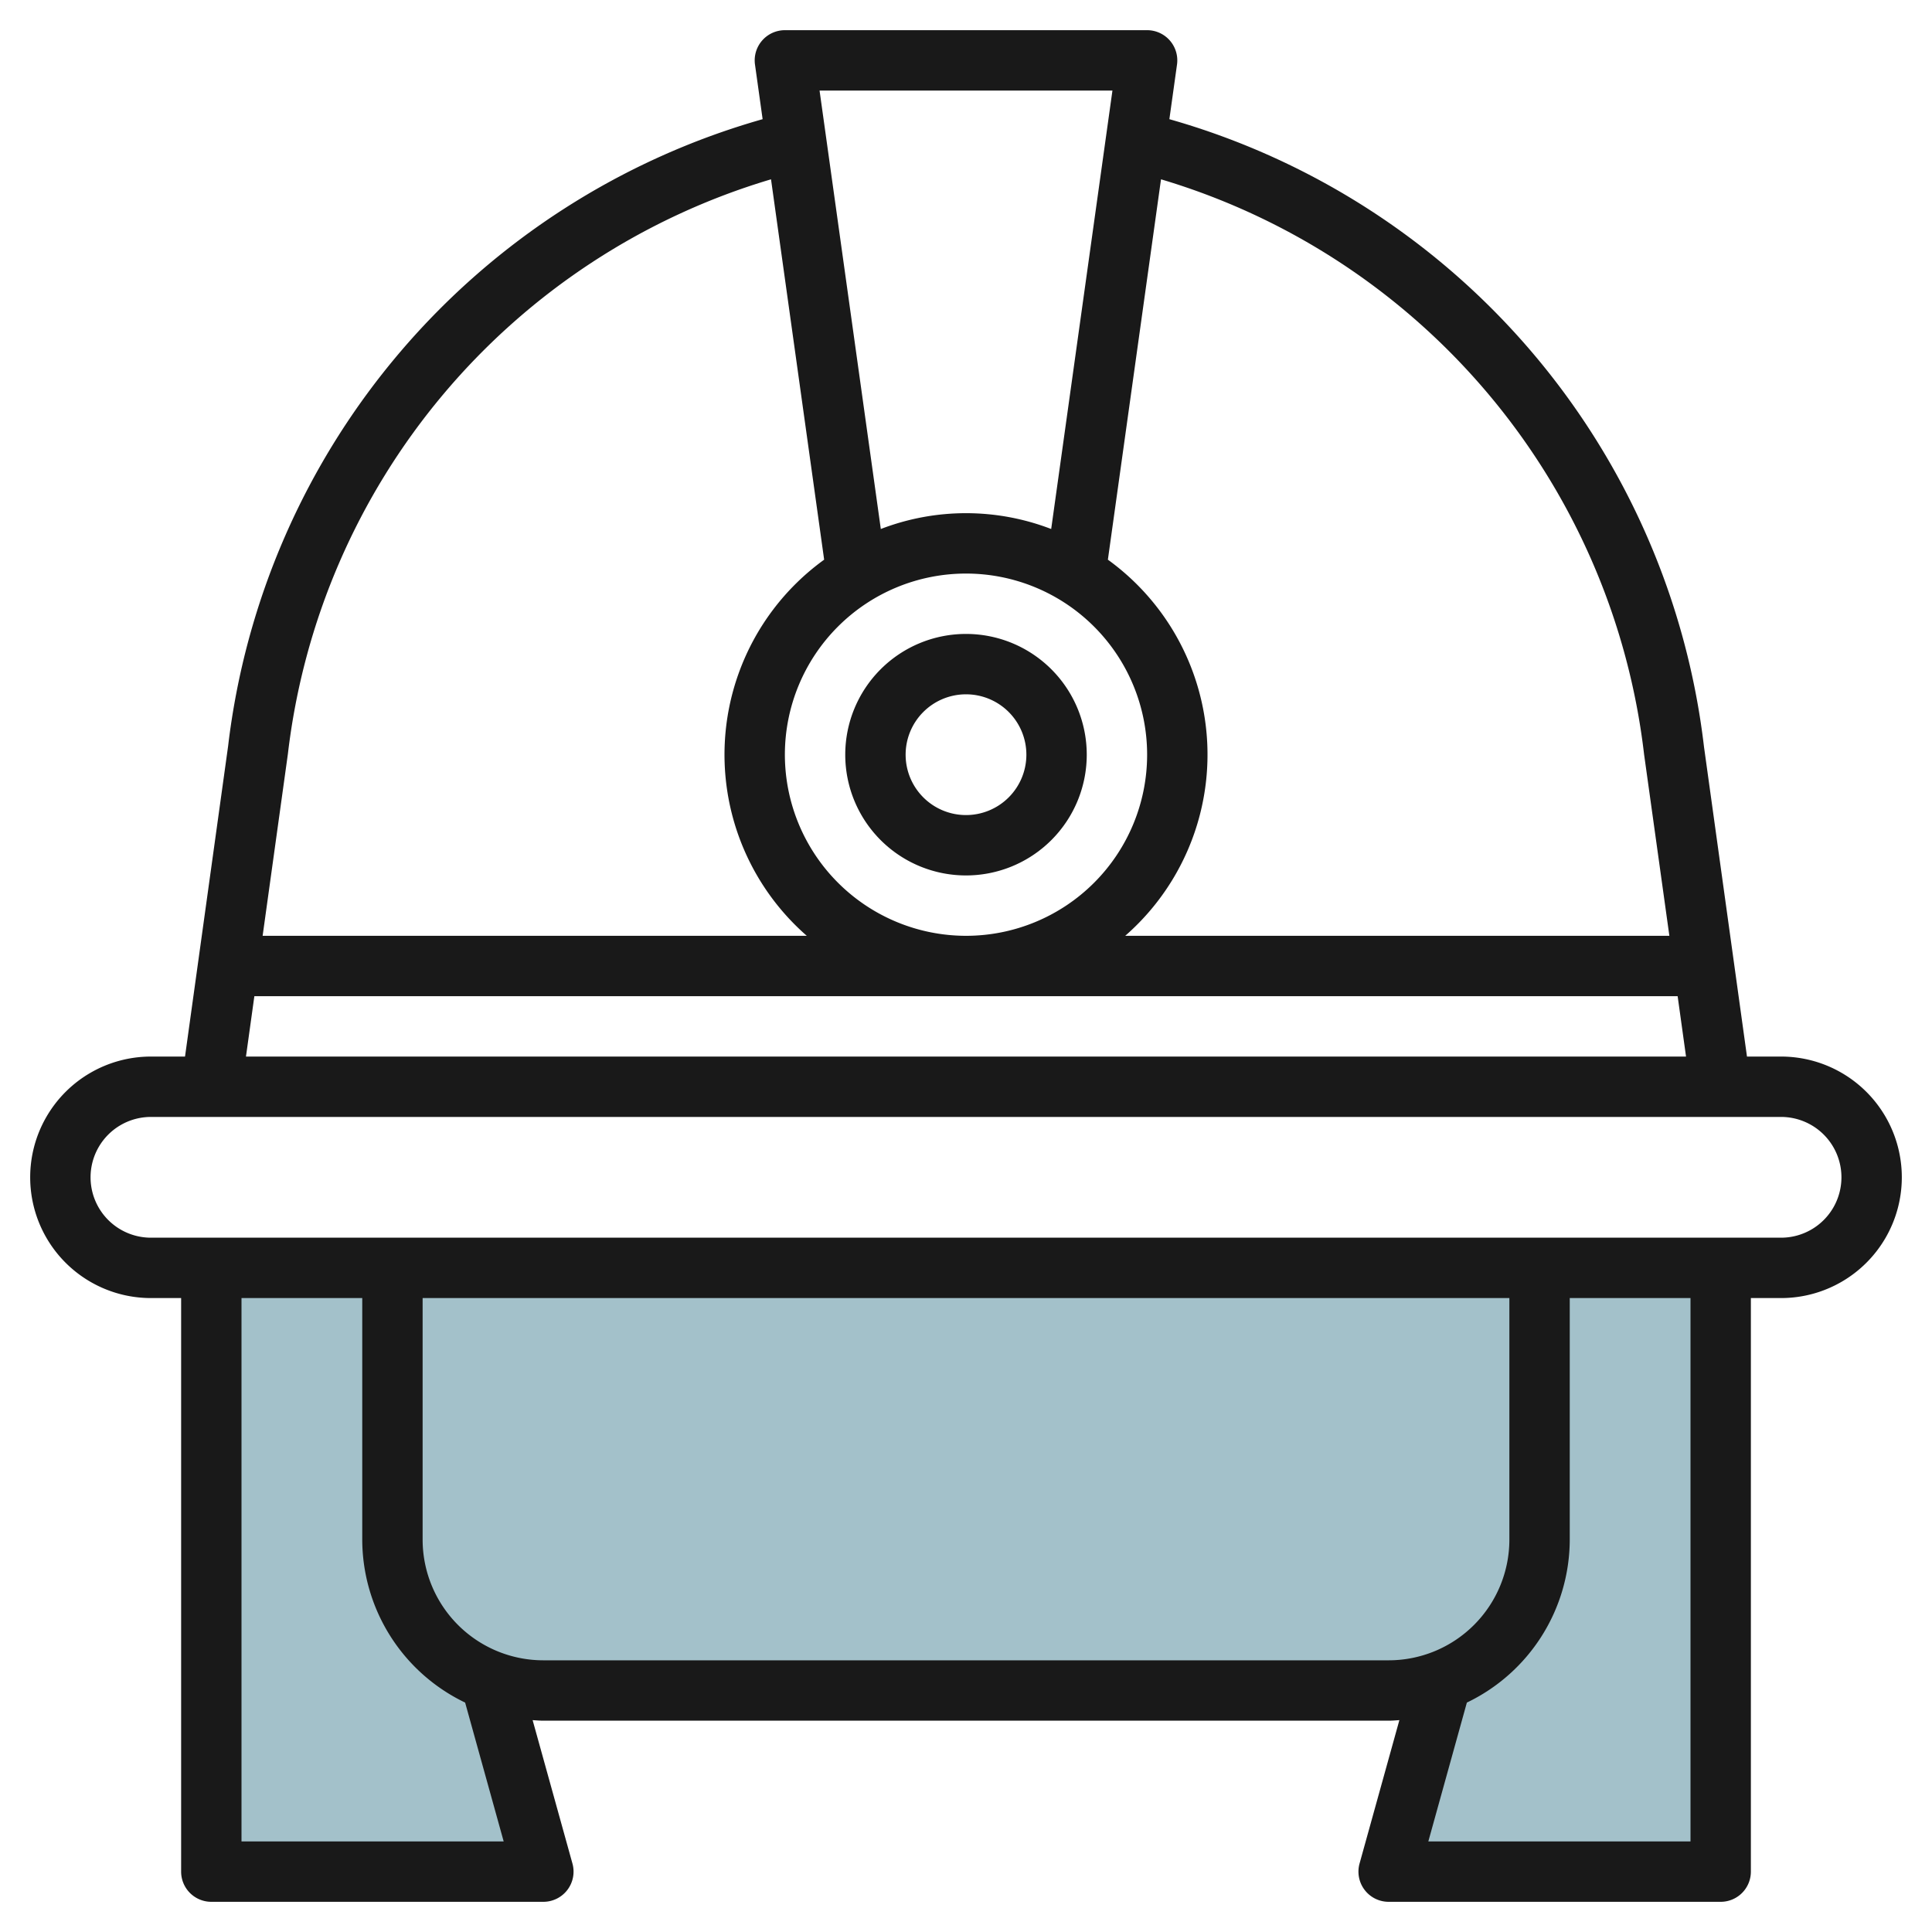
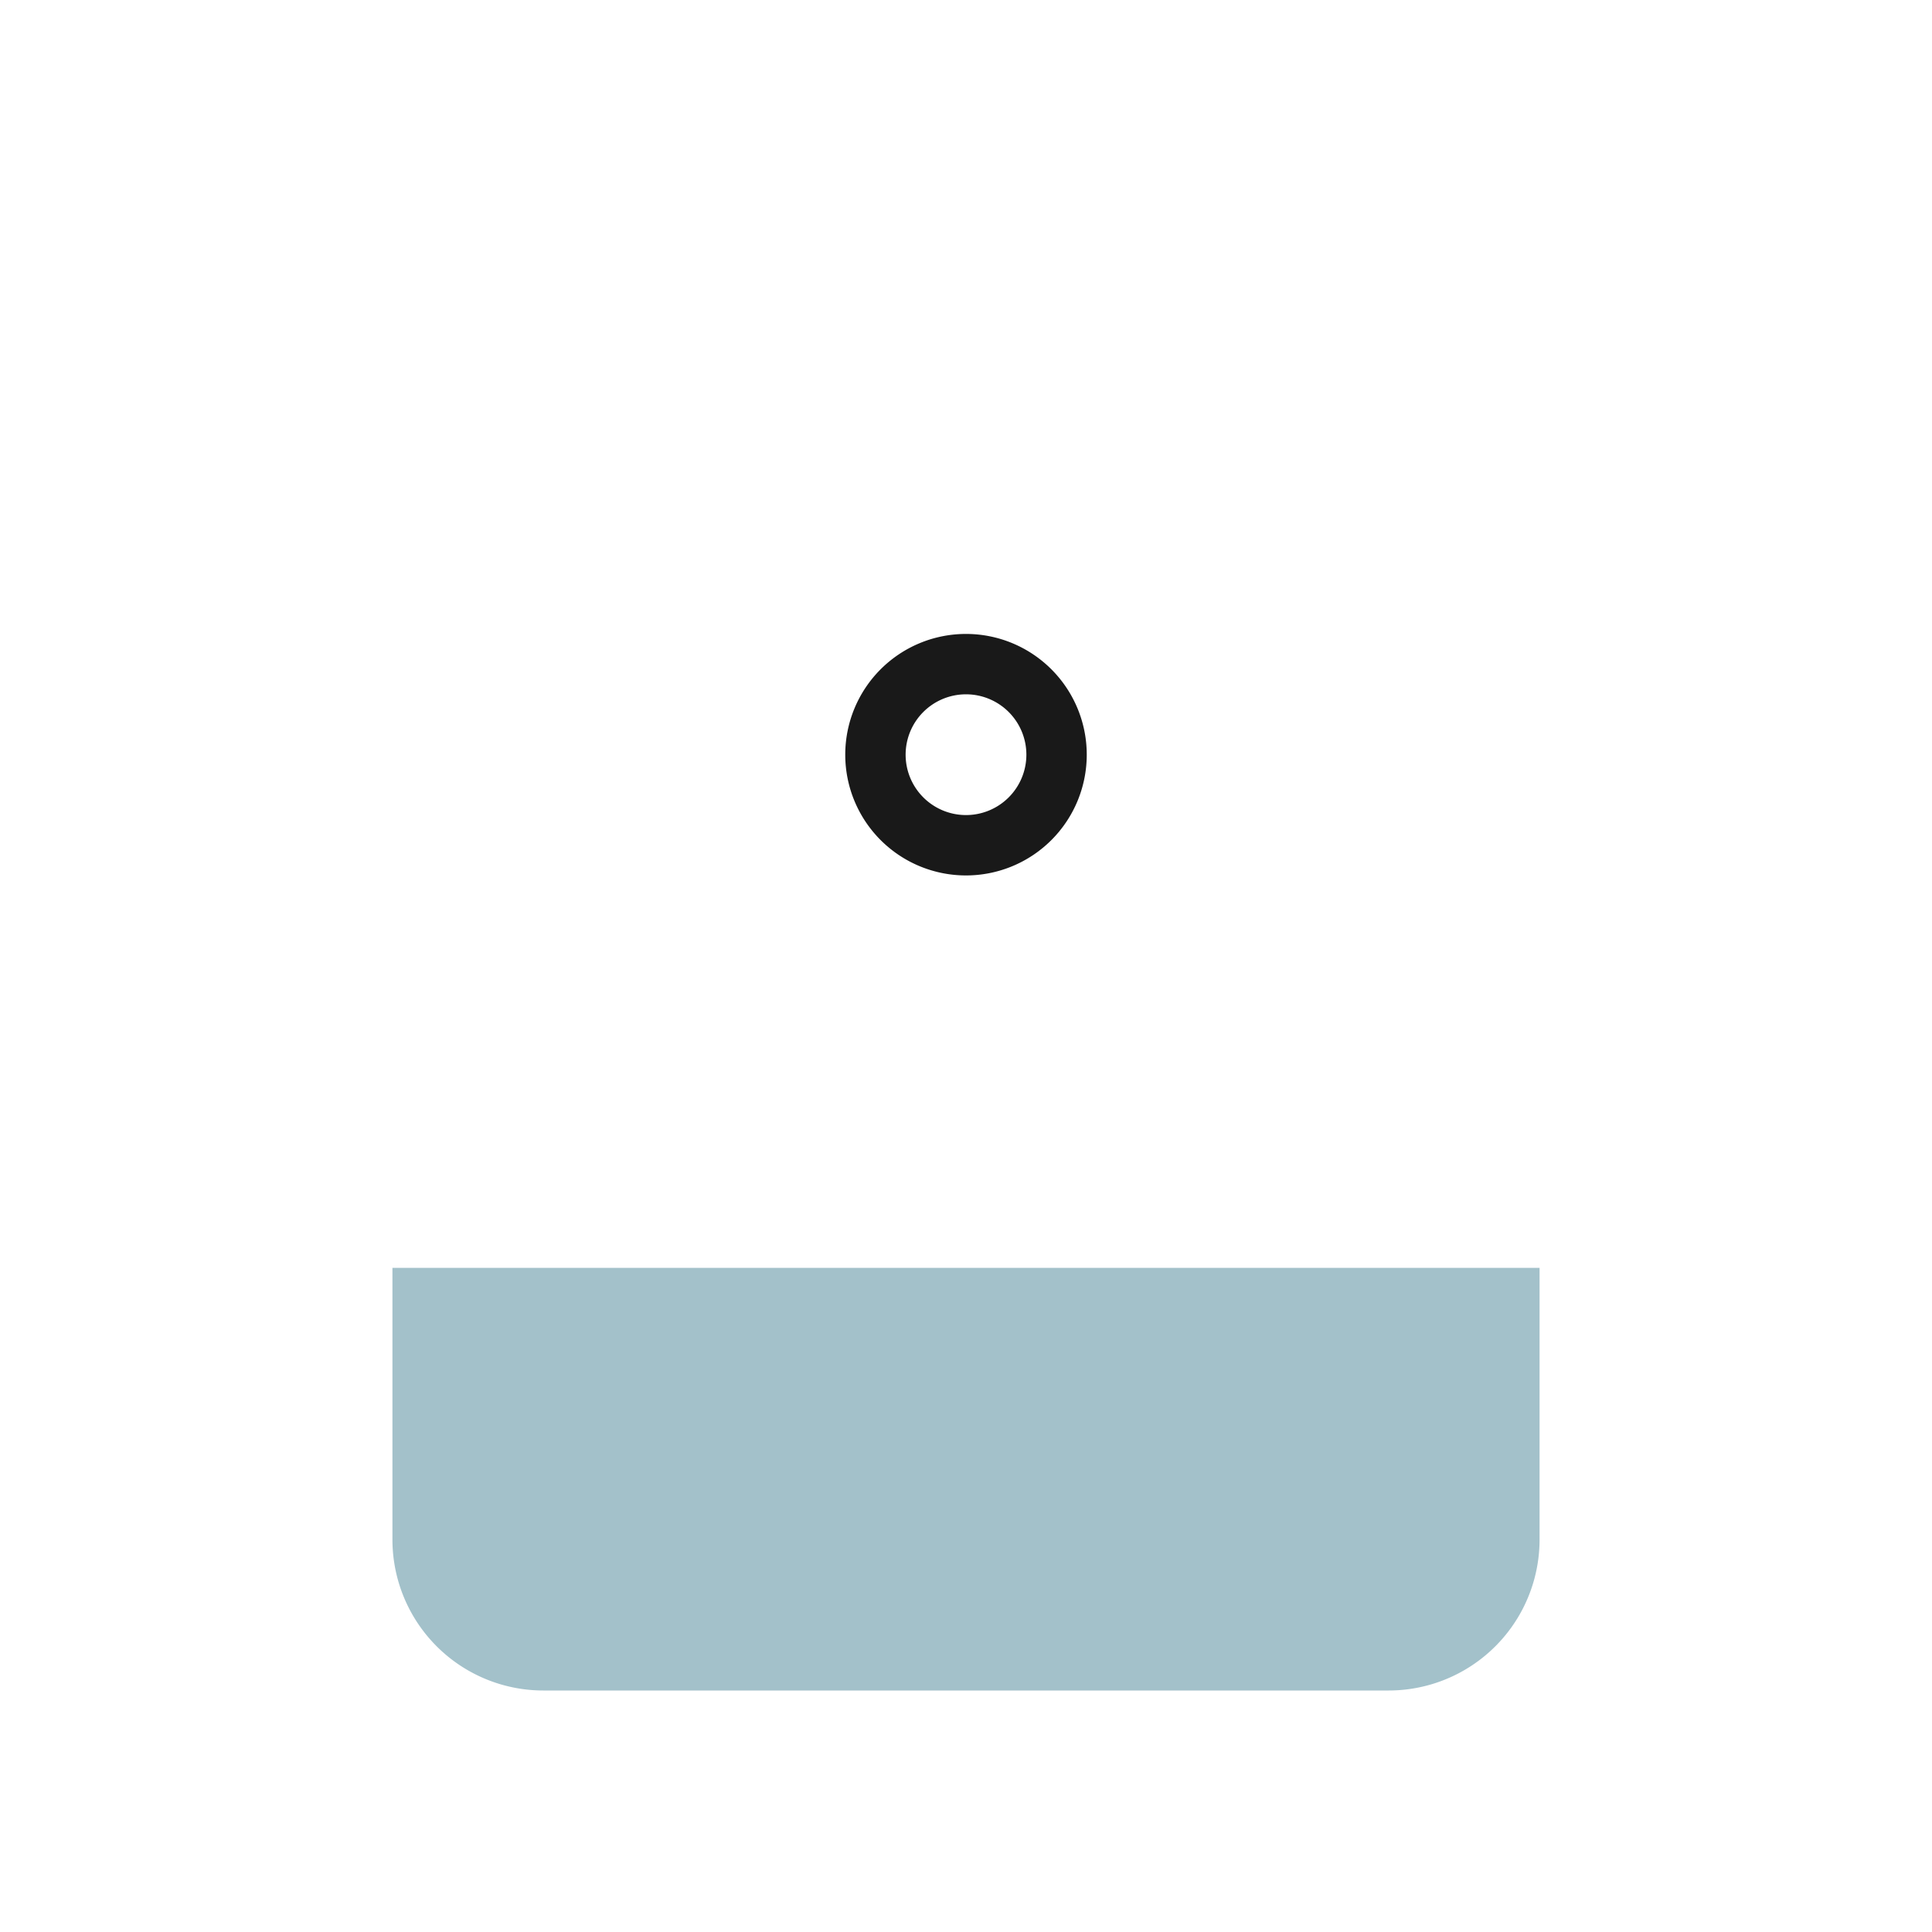
<svg xmlns="http://www.w3.org/2000/svg" id="Layer_3" height="512" viewBox="0 0 64 64" width="512" data-name="Layer 3">
  <g fill="#a3c1ca">
-     <path d="m51 51a4.989 4.989 0 0 1 -3.219 4.658l-1.781 6.342h11v-20h-6z" />
-     <path d="m13 51a4.989 4.989 0 0 0 3.219 4.658l1.781 6.342h-11v-20h6z" />
    <path d="m13 42v9a5 5 0 0 0 5 5h28a5 5 0 0 0 5-5v-9z" />
  </g>
-   <path d="m59 35h-1.129l-1.424-10.261a24.6 24.6 0 0 0 -17.71-20.791l.253-1.81a1 1 0 0 0 -.99-1.138h-12a1 1 0 0 0 -.99 1.138l.253 1.81a24.593 24.593 0 0 0 -17.707 20.771l-1.427 10.281h-1.129a4 4 0 0 0 0 8h1v19a1 1 0 0 0 1 1h11a1 1 0 0 0 .963-1.268l-1.319-4.75c.118.007.236.018.356.018h28c.12 0 .238-.011.356-.018l-1.319 4.75a1 1 0 0 0 .963 1.268h11a1 1 0 0 0 1-1v-19h1a4 4 0 0 0 0-8zm-4.537-10.007.837 6.007h-18.026a7.969 7.969 0 0 0 -.574-12.46l1.76-12.6a22.619 22.619 0 0 1 16.003 19.053zm-28.463.007a6 6 0 1 1 6 6 6.006 6.006 0 0 1 -6-6zm10.851-22-2.029 14.524a7.861 7.861 0 0 0 -5.644 0l-2.029-14.524zm-11.31 2.94 1.76 12.6a7.969 7.969 0 0 0 -.575 12.46h-18.026l.837-6.027a22.609 22.609 0 0 1 16.004-19.033zm-17.115 27.06h47.148l.278 2h-47.704zm8.259 28h-8.685v-18h4v8a6 6 0 0 0 3.408 5.4zm1.315-6a4 4 0 0 1 -4-4v-8h36v8a4 4 0 0 1 -4 4zm38 6h-8.685l1.277-4.6a6 6 0 0 0 3.408-5.4v-8h4zm3-20h-54a2 2 0 0 1 0-4h54a2 2 0 0 1 0 4z" fill="#191919" />
  <path d="m32 21a4 4 0 1 0 4 4 4 4 0 0 0 -4-4zm0 6a2 2 0 1 1 2-2 2 2 0 0 1 -2 2z" fill="#191919" />
</svg>